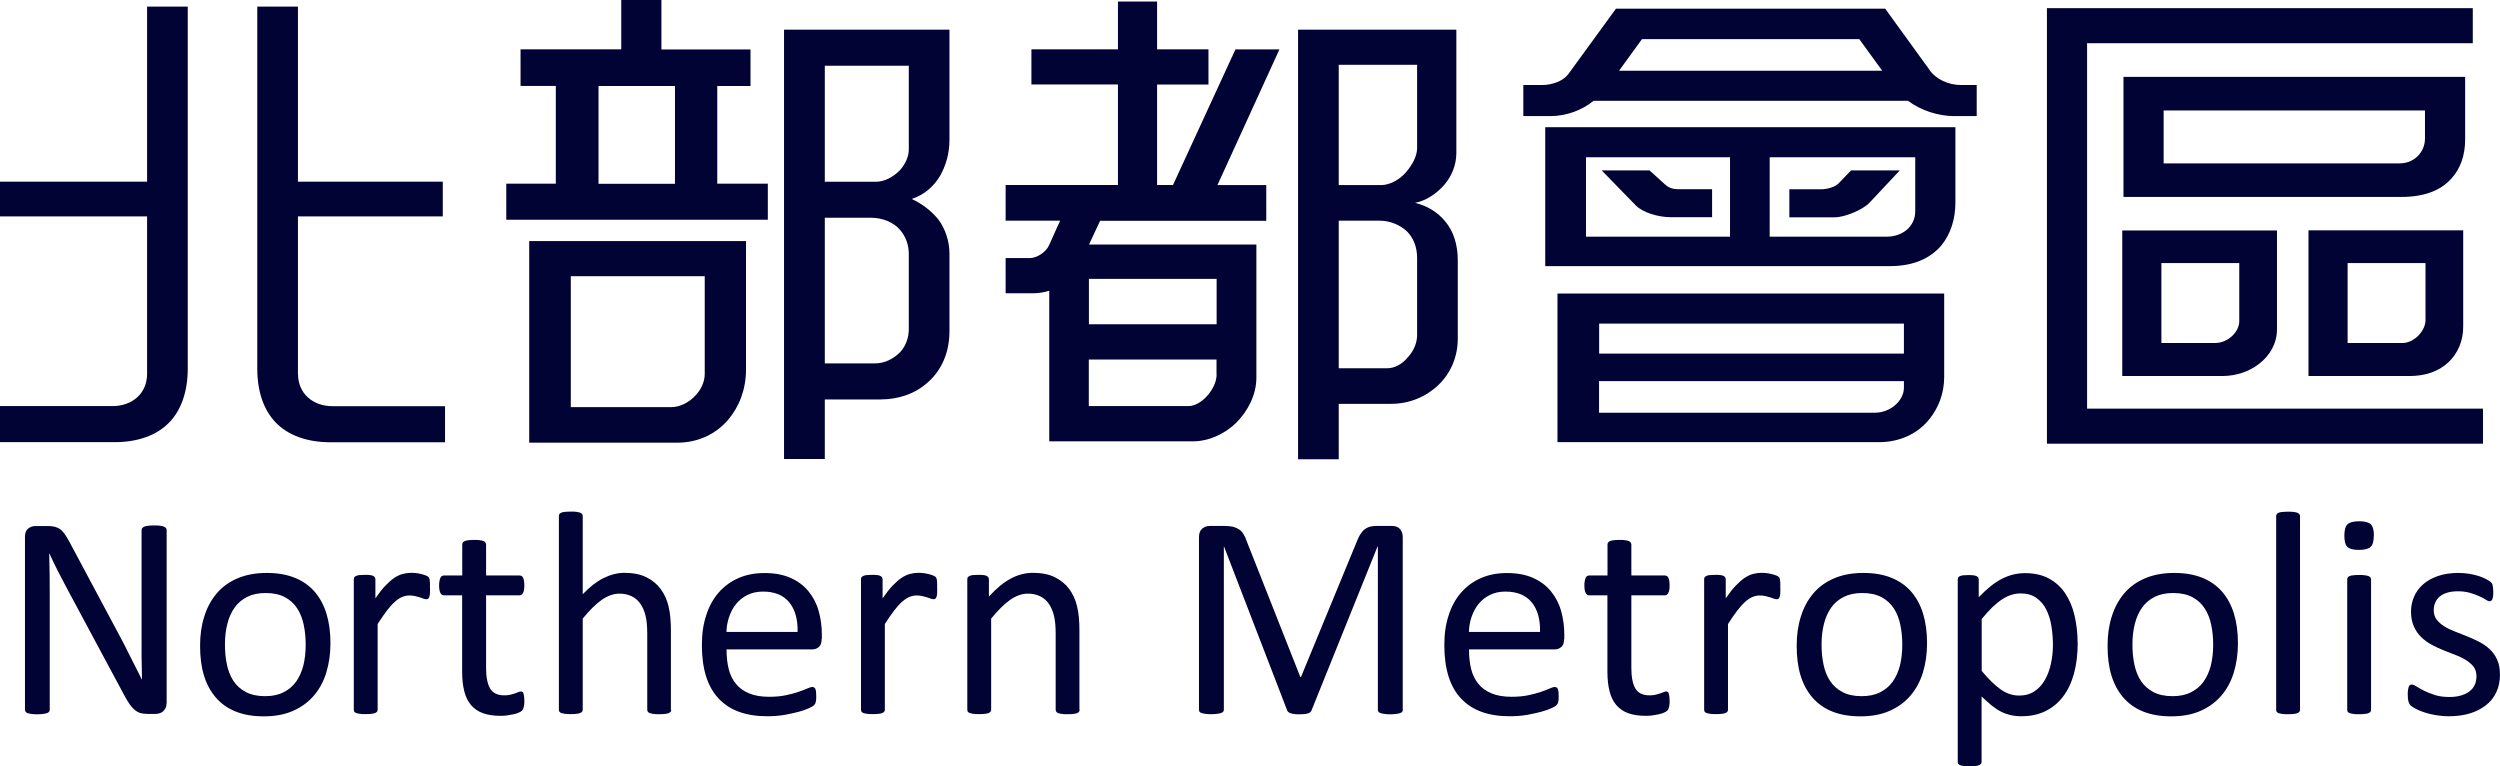
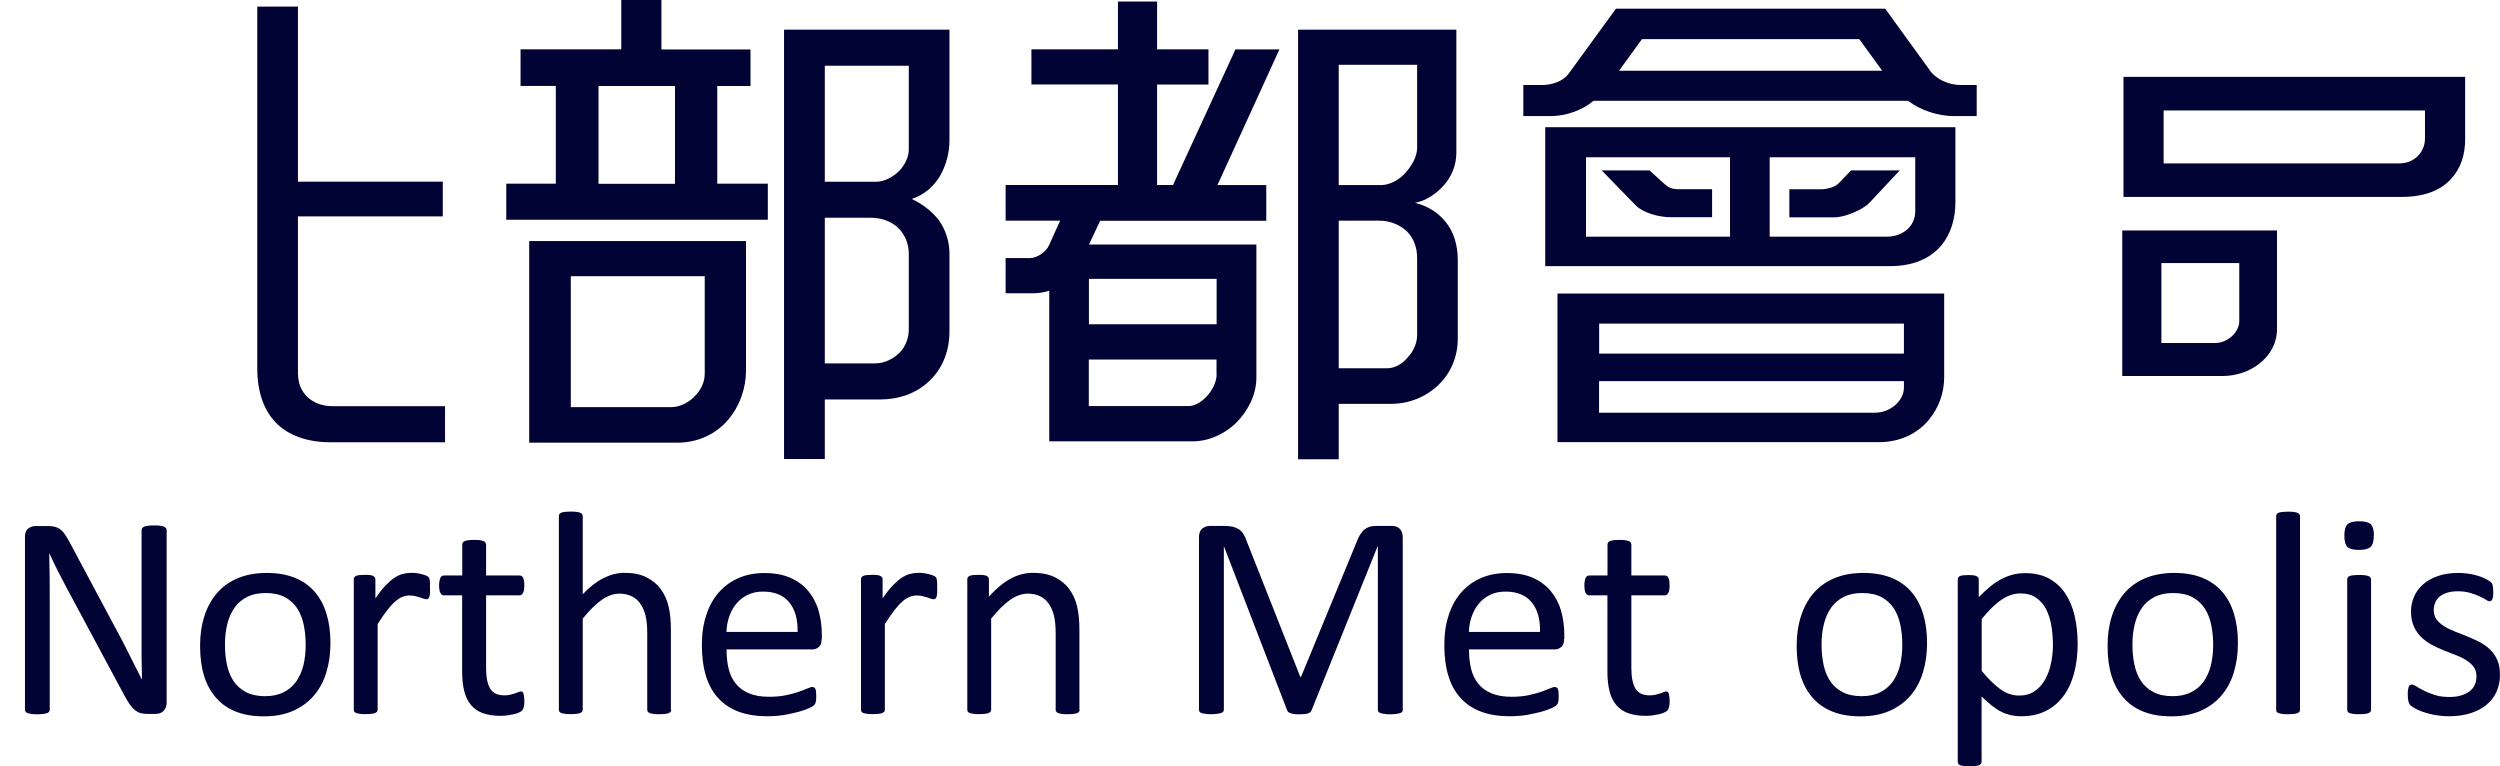
<svg xmlns="http://www.w3.org/2000/svg" id="Layer_1" viewBox="0 0 245.27 75.17">
  <defs>
    <style>.cls-1{fill:#000333;}</style>
  </defs>
  <path class="cls-1" d="m16.34,68.99c0,.19-.03.35-.1.48s-.15.24-.25.33c-.1.08-.22.15-.34.18-.13.04-.25.06-.38.06h-.81c-.25,0-.48-.03-.67-.08-.19-.05-.37-.15-.54-.28-.17-.14-.34-.32-.51-.56-.17-.24-.35-.54-.55-.91l-5.61-10.46c-.29-.54-.59-1.11-.89-1.7-.3-.59-.58-1.17-.83-1.73h-.03c.02.68.03,1.38.04,2.09,0,.71.01,1.42.01,2.12v11.1c0,.07-.02.13-.06.19-.04.06-.11.11-.2.14-.09.03-.22.06-.37.08-.16.02-.35.04-.59.04s-.44-.01-.59-.04c-.15-.02-.28-.05-.37-.08s-.16-.08-.19-.14c-.04-.06-.06-.12-.06-.19v-16.97c0-.38.11-.65.32-.81.21-.16.45-.24.7-.24h1.2c.28,0,.52.02.71.07.19.05.36.13.51.23.15.11.3.26.44.46s.29.44.45.73l4.31,8.07c.27.49.52.97.77,1.44s.49.93.71,1.39c.23.46.46.9.68,1.34.22.44.45.88.67,1.33h.01c-.02-.75-.03-1.53-.04-2.34,0-.81,0-1.59,0-2.34v-9.98c0-.07.02-.13.06-.19.04-.06.11-.11.2-.15.1-.04.22-.07.38-.09.15-.02.36-.03.61-.03.22,0,.41,0,.57.03.16.02.29.05.38.09.09.04.16.09.2.15.04.06.06.12.06.19v16.97Z" />
  <path class="cls-1" d="m32.42,63.11c0,1.04-.14,2-.41,2.88-.27.88-.68,1.63-1.23,2.27-.54.63-1.23,1.13-2.05,1.49s-1.77.53-2.85.53-1.97-.16-2.75-.47c-.78-.31-1.43-.77-1.95-1.37-.52-.6-.91-1.32-1.17-2.17s-.38-1.82-.38-2.9.13-2,.41-2.88c.27-.88.68-1.63,1.22-2.27s1.22-1.13,2.04-1.48c.82-.35,1.77-.53,2.86-.53s1.97.16,2.75.47c.78.31,1.43.77,1.95,1.36.52.6.91,1.32,1.17,2.17s.39,1.81.39,2.88Zm-2.43.16c0-.69-.06-1.34-.19-1.96-.13-.62-.34-1.16-.64-1.62-.3-.46-.7-.83-1.2-1.1-.51-.27-1.14-.41-1.89-.41-.7,0-1.3.12-1.8.37-.5.25-.92.59-1.24,1.04s-.57.98-.72,1.6c-.16.62-.24,1.29-.24,2.02s.06,1.36.19,1.98c.13.62.34,1.15.64,1.61.3.46.71.82,1.21,1.09.51.27,1.14.41,1.89.41.69,0,1.29-.12,1.79-.37.51-.25.92-.59,1.25-1.04.32-.45.56-.98.72-1.59.15-.62.23-1.29.23-2.03Z" />
  <path class="cls-1" d="m42.19,57.69c0,.21,0,.38-.01.53,0,.14-.03.25-.06.33-.03.08-.06.14-.11.18-.04.04-.1.06-.18.06s-.17-.02-.28-.06c-.11-.04-.23-.08-.37-.13-.14-.04-.29-.08-.46-.12-.17-.04-.36-.06-.55-.06-.24,0-.47.05-.7.14s-.47.25-.72.47c-.25.22-.51.51-.79.87-.27.36-.58.8-.91,1.32v8.41c0,.08-.02.14-.06.19-.04.05-.1.1-.19.13-.08.04-.2.07-.35.08-.15.02-.35.03-.58.03s-.42,0-.57-.03c-.15-.02-.27-.05-.36-.08-.09-.04-.15-.08-.18-.13-.03-.05-.05-.12-.05-.19v-12.79c0-.08.01-.14.04-.19.03-.05.09-.1.17-.14.08-.04.19-.07.33-.09.13-.01.31-.02.53-.02s.38,0,.52.02c.14.01.24.04.32.09.08.04.13.09.16.14.03.05.05.12.05.19v1.86c.35-.51.68-.93.99-1.25.31-.32.6-.58.87-.76.28-.18.55-.31.82-.38.27-.07.54-.11.82-.11.12,0,.26,0,.42.02.16.01.32.04.49.08.17.04.33.08.46.13.14.05.24.09.29.14.06.05.09.09.11.13.02.04.04.1.05.16.01.07.02.16.03.29s0,.3,0,.52Z" />
  <path class="cls-1" d="m51.45,68.7c0,.27-.02.49-.06.65-.04.16-.09.28-.17.36s-.19.15-.34.21c-.15.07-.32.12-.52.16s-.4.08-.62.11-.44.04-.65.04c-.66,0-1.23-.09-1.71-.26-.47-.17-.86-.44-1.17-.8-.3-.35-.52-.8-.66-1.35s-.21-1.19-.21-1.93v-7.48h-1.79c-.14,0-.26-.08-.34-.23-.08-.15-.13-.4-.13-.74,0-.18.01-.33.04-.45.02-.12.05-.23.09-.31s.09-.14.15-.17.13-.05.21-.05h1.78v-3.04c0-.07.02-.13.05-.18s.09-.11.18-.15.21-.07.36-.09c.15-.02.34-.03.57-.03s.43,0,.58.03c.15.02.27.05.36.09s.15.09.18.15.06.12.06.18v3.04h3.28c.08,0,.14.02.2.05s.11.09.15.17c.04.08.07.18.09.31.02.12.03.27.03.45,0,.34-.04.59-.13.74-.08.15-.2.23-.34.23h-3.28v7.13c0,.88.13,1.55.39,2,.26.45.73.68,1.4.68.22,0,.41-.02.58-.06.17-.04.32-.09.46-.13.13-.05.25-.09.34-.13.09-.04.18-.06.26-.06.05,0,.09.01.13.04.04.02.08.07.1.13s.04.16.06.27c.02.11.03.26.03.43Z" />
  <path class="cls-1" d="m65.85,69.64c0,.08-.02.14-.06.19s-.1.1-.18.13-.2.07-.36.08c-.15.02-.34.03-.57.03s-.43,0-.58-.03c-.15-.02-.27-.05-.36-.08-.08-.04-.15-.08-.18-.13s-.06-.12-.06-.19v-7.49c0-.73-.06-1.32-.17-1.76-.11-.45-.28-.83-.5-1.15s-.5-.57-.85-.74c-.35-.17-.75-.26-1.2-.26-.59,0-1.17.21-1.76.62-.59.42-1.2,1.03-1.85,1.83v8.94c0,.08-.02.14-.06.19-.04.05-.1.1-.19.13-.08.04-.2.07-.35.08-.15.02-.35.03-.58.03s-.42,0-.57-.03c-.15-.02-.27-.05-.36-.08-.09-.04-.15-.08-.18-.13-.03-.05-.05-.12-.05-.19v-18.99c0-.08.02-.14.05-.2.03-.06.09-.1.18-.14.09-.04.21-.07.36-.08s.34-.03.57-.03.43,0,.58.03c.15.02.27.05.35.08.09.04.15.09.19.14.04.06.06.12.06.2v7.66c.67-.71,1.35-1.24,2.03-1.58s1.37-.52,2.06-.52c.85,0,1.57.14,2.15.43s1.05.67,1.41,1.16.62,1.05.77,1.7c.16.65.23,1.43.23,2.35v7.79Z" />
  <path class="cls-1" d="m80.61,62.69c0,.37-.09.63-.28.79s-.4.23-.63.23h-8.42c0,.71.07,1.35.21,1.92.14.57.38,1.06.71,1.46.33.41.77.72,1.3.94s1.19.33,1.96.33c.61,0,1.15-.05,1.63-.15.48-.1.89-.21,1.24-.33s.63-.23.86-.33.39-.15.51-.15c.07,0,.13.02.18.05.05.03.09.08.12.15.03.07.05.16.06.28.01.12.02.26.02.43,0,.12,0,.23-.01.32,0,.09-.02.17-.04.24-.01.07-.04.14-.07.19s-.08.11-.13.16-.21.14-.46.26-.59.23-1,.35c-.41.11-.88.21-1.41.31-.54.09-1.11.13-1.71.13-1.05,0-1.97-.15-2.76-.44-.79-.29-1.46-.73-2-1.31s-.95-1.3-1.22-2.17c-.27-.87-.41-1.88-.41-3.04s.14-2.09.43-2.96c.28-.88.69-1.62,1.23-2.23.54-.61,1.18-1.08,1.94-1.41s1.61-.49,2.54-.49c1,0,1.86.16,2.57.48.71.32,1.29.75,1.74,1.3s.79,1.18,1,1.92c.21.73.32,1.52.32,2.35v.43Zm-2.36-.7c.03-1.23-.25-2.2-.82-2.9-.58-.7-1.43-1.05-2.57-1.05-.58,0-1.09.11-1.53.33-.44.22-.81.51-1.1.87-.3.36-.52.78-.69,1.26s-.25.98-.27,1.5h6.98Z" />
  <path class="cls-1" d="m91.95,57.69c0,.21,0,.38-.01.53,0,.14-.03.25-.06.33-.03.08-.06.14-.11.18-.04.04-.1.06-.18.06s-.17-.02-.28-.06c-.11-.04-.23-.08-.37-.13-.14-.04-.29-.08-.46-.12-.17-.04-.36-.06-.55-.06-.24,0-.47.05-.7.14s-.47.25-.72.47-.51.51-.79.87c-.27.36-.58.8-.91,1.32v8.41c0,.08-.02.14-.06.19-.04.05-.1.1-.19.13-.08.04-.2.07-.35.08-.15.02-.35.03-.58.03s-.42,0-.57-.03c-.15-.02-.27-.05-.36-.08-.09-.04-.15-.08-.18-.13-.03-.05-.05-.12-.05-.19v-12.79c0-.08.01-.14.04-.19.03-.05.09-.1.17-.14.08-.04.19-.07.33-.09.13-.01.31-.02.53-.02s.38,0,.52.02c.14.01.24.04.32.09.08.04.13.09.16.14.03.05.05.12.05.19v1.86c.35-.51.68-.93.99-1.25.31-.32.6-.58.87-.76.28-.18.55-.31.82-.38.27-.07.54-.11.82-.11.12,0,.26,0,.42.02.16.01.32.04.49.08.17.04.33.08.46.13.14.05.24.09.29.14.06.05.09.09.11.13.02.04.04.1.05.16.01.07.02.16.03.29s0,.3,0,.52Z" />
  <path class="cls-1" d="m105.92,69.64c0,.08-.02.14-.06.19s-.1.1-.18.13-.2.07-.36.08c-.15.02-.34.03-.57.03s-.43,0-.58-.03c-.15-.02-.27-.05-.36-.08-.08-.04-.15-.08-.18-.13s-.06-.12-.06-.19v-7.49c0-.73-.06-1.32-.17-1.76-.11-.45-.28-.83-.5-1.15s-.5-.57-.85-.74c-.35-.17-.75-.26-1.2-.26-.59,0-1.17.21-1.76.62-.59.42-1.2,1.03-1.85,1.83v8.94c0,.08-.02.14-.06.19-.04.05-.1.1-.19.13-.08.04-.2.07-.35.08-.15.02-.35.03-.58.03s-.42,0-.57-.03c-.15-.02-.27-.05-.36-.08-.09-.04-.15-.08-.18-.13-.03-.05-.05-.12-.05-.19v-12.79c0-.08.01-.14.04-.19.03-.05.09-.1.17-.14.08-.04.19-.07.33-.09.13-.01.31-.02.53-.02s.38,0,.52.02c.14.01.24.04.32.09.08.04.13.09.16.14.03.05.05.12.05.19v1.69c.72-.8,1.44-1.39,2.15-1.77.71-.38,1.44-.56,2.17-.56.85,0,1.57.14,2.15.43s1.05.67,1.41,1.16.62,1.05.77,1.7c.16.65.23,1.43.23,2.34v7.8Z" />
  <path class="cls-1" d="m137.63,69.63c0,.08-.02.14-.06.2-.04.06-.11.1-.21.13s-.22.06-.37.08-.35.04-.59.04c-.22,0-.42-.01-.58-.04s-.29-.05-.38-.08-.16-.08-.2-.13c-.04-.06-.06-.12-.06-.2v-16.02h-.03l-6.48,16.09c-.03.07-.07.12-.12.17-.05.05-.13.09-.23.12s-.22.06-.36.07c-.14.01-.3.02-.49.02s-.37,0-.51-.03c-.14-.02-.26-.04-.35-.08-.09-.03-.17-.07-.22-.12-.05-.05-.09-.1-.11-.16l-6.2-16.09h-.01v16.02c0,.08-.02.14-.06.2-.04.06-.11.1-.21.13s-.22.06-.38.08c-.16.02-.36.04-.6.04s-.43-.01-.58-.04c-.16-.02-.28-.05-.37-.08s-.16-.08-.19-.13c-.03-.06-.05-.12-.05-.2v-16.91c0-.4.11-.68.32-.85.21-.17.45-.26.71-.26h1.5c.31,0,.58.03.81.08.23.06.43.15.61.27.17.12.32.28.43.47.12.19.22.41.3.67l5.26,13.32h.07l5.47-13.27c.11-.28.22-.53.35-.72s.26-.36.41-.48c.15-.12.31-.2.5-.26.18-.05.39-.08.63-.08h1.57c.14,0,.28.02.41.06s.24.11.33.2c.09.09.17.2.22.34.06.14.09.31.09.5v16.91Z" />
  <path class="cls-1" d="m153.45,62.69c0,.37-.09.63-.28.79s-.4.23-.63.23h-8.42c0,.71.07,1.35.21,1.92.14.57.38,1.06.71,1.46.33.41.77.72,1.3.94s1.19.33,1.96.33c.61,0,1.15-.05,1.63-.15.48-.1.89-.21,1.24-.33s.63-.23.86-.33.39-.15.51-.15c.07,0,.13.02.18.05.05.03.09.08.12.15.03.07.05.16.06.28.01.12.02.26.02.43,0,.12,0,.23-.01.32,0,.09-.02.17-.04.24-.01.07-.04.14-.07.19s-.08.11-.13.16-.21.14-.46.26-.59.23-1,.35c-.41.11-.88.21-1.41.31-.54.09-1.11.13-1.71.13-1.05,0-1.97-.15-2.76-.44-.79-.29-1.46-.73-2-1.31s-.95-1.3-1.22-2.17c-.27-.87-.41-1.88-.41-3.04s.14-2.09.43-2.96c.28-.88.69-1.62,1.23-2.23.54-.61,1.18-1.08,1.94-1.41s1.61-.49,2.54-.49c1,0,1.86.16,2.57.48s1.29.75,1.74,1.3.79,1.18,1,1.92.32,1.52.32,2.35v.43Zm-2.36-.7c.03-1.23-.25-2.2-.82-2.9-.58-.7-1.43-1.05-2.57-1.05-.58,0-1.09.11-1.53.33-.44.22-.81.51-1.1.87-.3.36-.52.78-.69,1.26s-.25.98-.27,1.5h6.98Z" />
  <path class="cls-1" d="m163.81,68.7c0,.27-.02.49-.06.65-.04.16-.09.28-.17.36s-.19.15-.34.21c-.15.07-.32.12-.52.16s-.4.08-.62.11-.44.04-.65.04c-.66,0-1.23-.09-1.71-.26-.47-.17-.86-.44-1.17-.8-.3-.35-.52-.8-.66-1.35s-.21-1.19-.21-1.93v-7.48h-1.79c-.14,0-.26-.08-.34-.23-.08-.15-.13-.4-.13-.74,0-.18.01-.33.04-.45.02-.12.05-.23.09-.31s.09-.14.15-.17.13-.05.21-.05h1.78v-3.04c0-.07.02-.13.05-.18s.09-.11.18-.15.21-.07.36-.09c.15-.02.34-.03.57-.03s.43,0,.58.03c.15.02.27.05.36.09s.15.09.18.15.06.12.06.18v3.04h3.28c.08,0,.14.02.2.05s.11.09.15.17c.04.08.07.18.09.31.02.12.03.27.03.45,0,.34-.04.59-.13.74-.08.15-.2.23-.34.23h-3.28v7.13c0,.88.13,1.55.39,2,.26.45.73.68,1.4.68.22,0,.41-.02.58-.06.17-.04.32-.09.46-.13.13-.05.25-.09.34-.13.09-.04.18-.06.26-.06.05,0,.09.01.13.04.04.02.08.07.1.13s.04.16.06.27c.02.11.03.26.03.43Z" />
-   <path class="cls-1" d="m174.67,57.69c0,.21,0,.38-.01.53,0,.14-.03.25-.06.33-.03.08-.06.14-.11.18-.04.04-.1.06-.18.06s-.17-.02-.28-.06c-.11-.04-.23-.08-.37-.13-.14-.04-.29-.08-.46-.12-.17-.04-.36-.06-.55-.06-.24,0-.47.05-.7.14s-.47.25-.72.47-.51.51-.79.87c-.27.36-.58.8-.91,1.32v8.41c0,.08-.02.14-.06.19-.04.05-.1.1-.19.13-.08.04-.2.07-.35.08-.15.02-.35.03-.58.03s-.42,0-.57-.03c-.15-.02-.27-.05-.36-.08-.09-.04-.15-.08-.18-.13-.03-.05-.05-.12-.05-.19v-12.79c0-.08.01-.14.04-.19.03-.05.09-.1.17-.14.08-.04.19-.07.33-.09.13-.01.31-.02.53-.02s.38,0,.52.02c.14.01.24.04.32.09.08.04.13.09.16.14.03.05.05.12.05.19v1.86c.35-.51.68-.93.99-1.25.31-.32.6-.58.87-.76.28-.18.55-.31.82-.38.27-.07.54-.11.82-.11.12,0,.26,0,.42.02.16.01.32.04.49.08.17.04.33.08.46.13.14.05.24.09.29.14.06.05.09.09.11.13.02.04.04.1.05.16.01.07.02.16.03.29s0,.3,0,.52Z" />
  <path class="cls-1" d="m189.06,63.11c0,1.04-.14,2-.41,2.88-.27.88-.68,1.63-1.23,2.27-.54.63-1.23,1.13-2.05,1.49s-1.77.53-2.85.53-1.97-.16-2.75-.47c-.78-.31-1.43-.77-1.95-1.37-.52-.6-.91-1.32-1.17-2.17s-.38-1.82-.38-2.9.13-2,.41-2.88c.27-.88.68-1.63,1.22-2.27s1.22-1.13,2.04-1.48c.82-.35,1.77-.53,2.86-.53s1.97.16,2.75.47c.78.31,1.43.77,1.95,1.36.52.6.91,1.32,1.17,2.17s.39,1.81.39,2.88Zm-2.43.16c0-.69-.06-1.34-.19-1.96-.13-.62-.34-1.16-.64-1.62-.3-.46-.7-.83-1.2-1.1-.51-.27-1.14-.41-1.89-.41-.7,0-1.3.12-1.8.37-.5.25-.92.59-1.24,1.04s-.57.98-.72,1.6c-.16.62-.24,1.29-.24,2.02s.06,1.36.19,1.98c.13.62.34,1.15.64,1.61.3.46.71.82,1.21,1.09.51.27,1.14.41,1.89.41.69,0,1.29-.12,1.79-.37.51-.25.92-.59,1.25-1.04.32-.45.56-.98.72-1.59.15-.62.23-1.29.23-2.03Z" />
  <path class="cls-1" d="m203.84,63.05c0,1.12-.12,2.12-.36,3.01-.24.89-.6,1.65-1.07,2.27-.47.62-1.05,1.1-1.74,1.44s-1.48.5-2.37.5c-.38,0-.73-.04-1.05-.11-.32-.08-.64-.19-.95-.35s-.61-.37-.92-.61c-.3-.25-.62-.54-.97-.87v6.4c0,.08-.02.14-.06.2-.04.06-.1.1-.19.14-.08.04-.2.07-.35.08-.15.02-.35.03-.58.03s-.42,0-.57-.03c-.15-.02-.27-.05-.36-.08-.09-.04-.15-.08-.18-.14-.03-.06-.05-.12-.05-.2v-17.86c0-.09.01-.15.04-.21.03-.05.09-.1.17-.14.08-.04.19-.06.33-.08.13-.01.29-.02.48-.02.2,0,.36,0,.49.02.13.01.23.04.32.08.08.04.14.08.18.14.03.05.05.12.05.21v1.72c.39-.4.76-.74,1.12-1.04.36-.29.72-.54,1.09-.73.36-.19.74-.34,1.12-.44.38-.1.79-.15,1.21-.15.93,0,1.72.18,2.37.54.65.36,1.19.85,1.6,1.48.41.63.71,1.35.9,2.18s.29,1.71.29,2.64Zm-2.43.27c0-.65-.05-1.29-.15-1.9-.1-.61-.27-1.15-.51-1.63s-.57-.85-.98-1.14-.92-.43-1.53-.43c-.3,0-.61.04-.9.14-.3.09-.6.23-.9.43-.3.19-.62.45-.96.77-.33.32-.69.71-1.06,1.17v5.09c.65.79,1.26,1.39,1.84,1.8.58.42,1.19.62,1.83.62.59,0,1.1-.14,1.52-.43.42-.28.77-.66,1.03-1.14.26-.47.46-1,.58-1.59.12-.59.19-1.18.19-1.78Z" />
  <path class="cls-1" d="m219.56,63.11c0,1.04-.14,2-.41,2.88-.27.88-.68,1.63-1.23,2.27-.54.63-1.23,1.13-2.05,1.49s-1.77.53-2.85.53-1.97-.16-2.75-.47c-.78-.31-1.43-.77-1.95-1.37-.52-.6-.91-1.32-1.17-2.17s-.38-1.82-.38-2.9.13-2,.41-2.88c.27-.88.68-1.63,1.22-2.27s1.22-1.13,2.04-1.48c.82-.35,1.77-.53,2.86-.53s1.97.16,2.75.47c.78.31,1.43.77,1.95,1.36.52.6.91,1.32,1.17,2.17s.39,1.81.39,2.88Zm-2.43.16c0-.69-.06-1.34-.19-1.96-.13-.62-.34-1.16-.64-1.62-.3-.46-.7-.83-1.2-1.1-.51-.27-1.14-.41-1.89-.41-.7,0-1.3.12-1.8.37-.5.25-.92.59-1.24,1.04s-.57.98-.72,1.6c-.16.62-.24,1.29-.24,2.02s.06,1.36.19,1.98c.13.62.34,1.15.64,1.61.3.46.71.82,1.21,1.09.51.27,1.14.41,1.89.41.69,0,1.29-.12,1.79-.37.51-.25.92-.59,1.25-1.04.32-.45.56-.98.72-1.59.15-.62.23-1.29.23-2.03Z" />
  <path class="cls-1" d="m225.65,69.64c0,.08-.02.14-.06.19-.04.05-.1.1-.19.13-.08.04-.2.07-.35.08-.15.02-.35.03-.58.03s-.42,0-.57-.03c-.15-.02-.27-.05-.36-.08-.09-.04-.15-.08-.18-.13-.03-.05-.05-.12-.05-.19v-18.99c0-.08.02-.14.05-.2.03-.06.09-.1.18-.14.09-.04.21-.07.36-.08s.34-.03.57-.03.43,0,.58.03c.15.02.27.05.35.08.09.04.15.09.19.14.04.06.06.12.06.2v18.99Z" />
  <path class="cls-1" d="m232.89,52.53c0,.55-.1.92-.31,1.12-.21.2-.59.3-1.15.3s-.93-.1-1.13-.29c-.2-.19-.3-.56-.3-1.1s.1-.92.31-1.12c.21-.2.59-.3,1.15-.3s.93.1,1.13.29c.2.19.31.56.31,1.1Zm-.27,17.11c0,.08-.02.14-.06.19-.04.05-.1.1-.19.13-.08.04-.2.07-.35.08-.15.02-.35.03-.58.03s-.42,0-.57-.03c-.15-.02-.27-.05-.36-.08-.09-.04-.15-.08-.18-.13-.03-.05-.05-.12-.05-.19v-12.79c0-.07.02-.13.05-.19.03-.06.09-.1.18-.14.09-.04.21-.07.36-.08.15-.02.34-.03.57-.03s.43,0,.58.03c.15.02.27.05.35.08.09.04.15.08.19.14.04.06.06.12.06.19v12.79Z" />
  <path class="cls-1" d="m245.27,66.16c0,.65-.12,1.24-.36,1.75s-.58.94-1.03,1.29c-.45.35-.98.62-1.59.8s-1.29.27-2.03.27c-.46,0-.89-.04-1.3-.11-.41-.07-.78-.16-1.11-.27-.33-.11-.6-.22-.83-.34s-.39-.23-.5-.32c-.1-.09-.18-.23-.23-.4-.05-.17-.07-.4-.07-.7,0-.18,0-.33.03-.46.02-.12.04-.22.07-.3.03-.08.07-.13.12-.16.05-.03.11-.05.18-.05.1,0,.26.06.46.19.2.13.46.27.75.42.3.15.65.29,1.06.42s.88.19,1.41.19c.4,0,.76-.04,1.08-.13.32-.09.6-.21.84-.38.24-.17.42-.38.55-.63.13-.26.19-.56.19-.91s-.09-.66-.28-.91-.43-.46-.73-.65c-.3-.19-.64-.36-1.02-.5-.38-.15-.77-.3-1.17-.46s-.8-.34-1.18-.55c-.38-.2-.73-.45-1.03-.75-.3-.29-.55-.64-.73-1.05-.18-.41-.28-.89-.28-1.46,0-.5.1-.98.29-1.44.19-.46.49-.86.87-1.21.39-.35.87-.62,1.46-.83s1.26-.31,2.04-.31c.34,0,.68.03,1.02.08s.65.13.92.21c.27.09.51.18.7.28.19.1.34.19.44.26.1.08.17.14.2.2s.06.12.07.19c.01.07.03.16.04.26.01.1.02.23.02.38,0,.16,0,.3-.02.42-.01.12-.04.22-.07.29-.03.08-.07.13-.12.16-.05.03-.1.05-.16.05-.08,0-.21-.05-.37-.16-.16-.1-.37-.22-.62-.33-.26-.12-.56-.23-.9-.33s-.74-.16-1.19-.16c-.4,0-.75.04-1.05.13-.3.09-.55.22-.75.38s-.34.36-.44.59-.15.47-.15.74c0,.37.09.68.28.93s.44.47.74.66c.3.19.65.36,1.04.51.39.15.78.31,1.19.47.4.16.8.34,1.19.54.39.2.74.44,1.04.72.3.28.55.62.73,1.02.19.4.28.87.28,1.42Z" />
  <path class="cls-1" d="m51.92,43.43h14.53c2.1,0,3.84-.9,4.99-2.25,1.1-1.3,1.75-3,1.75-4.94v-12.59h-21.27v19.77Zm4.09-16.33h13.13v9.59c0,.75-.35,1.55-.95,2.15-.6.65-1.5,1.1-2.3,1.1h-9.89v-12.83Z" />
  <path class="cls-1" d="m76.93,45.03h3.99v-5.84h5.44c1.85,0,3.49-.6,4.69-1.7,1.35-1.2,2.1-2.94,2.1-4.99v-7.59c0-1.25-.4-2.45-1.1-3.39-.7-.85-1.55-1.5-2.6-2,1.2-.4,2.15-1.2,2.8-2.3.55-1,.9-2.15.9-3.49V2.91h-16.23v42.12Zm3.99-38.58h8.24v8.23c0,.7-.35,1.45-.9,2.05-.65.65-1.5,1.1-2.3,1.1h-5.04V6.45Zm0,14.91h4.49c1.2,0,2.25.45,2.9,1.2.55.65.85,1.45.85,2.35v7.39c0,.85-.3,1.65-.85,2.25-.65.65-1.5,1.1-2.45,1.1h-4.94v-14.28Z" />
  <path class="cls-1" d="m70.37,8.44h3.26v-3.59h-8.74V0h-3.94v4.84h-9.88v3.59h3.46v9.59h-4.86v3.54h25.66v-3.54h-4.96v-9.59Zm-11.65,9.59v-9.59h7.5v9.59h-7.5Z" />
  <path class="cls-1" d="m121.21,4.84l-6.13,13.31h-1.56v-9.86h5.04v-3.45h-5.04V.15h-3.84v4.69h-8.49v3.45h8.49v9.86h-11.02v3.5h5.35s-.69,1.5-1.07,2.37c-.32.75-1.25,1.3-1.9,1.3h-2.38v3.45h2.83c.35,0,1.05-.1,1.45-.25v14.78h14.08c1.55,0,3.1-.7,4.24-1.8,1.2-1.2,2-2.8,2-4.44v-13.07h-16.42l1.09-2.33h16.3v-3.5h-4.79l6.08-13.31h-4.29Zm-1.85,31.9c0,1.4-1.5,3.1-2.75,3.1h-9.79v-4.57h12.53v1.47Zm0-9.38v4.45h-12.53v-4.45h12.53Z" />
  <path class="cls-1" d="m138.83,19.9c1.05-.2,2.05-.85,2.85-1.75.7-.8,1.2-1.9,1.2-3.15V2.91h-15.53v42.15h3.99v-5.44h5.14c1.8,0,3.44-.7,4.64-1.85,1.2-1.15,1.9-2.75,1.9-4.54v-7.69c0-1.5-.4-2.85-1.25-3.84-.7-.85-1.7-1.5-2.95-1.8Zm-7.49-13.54h7.69v8.15c0,.85-.5,1.7-1.1,2.4-.65.75-1.6,1.25-2.45,1.25h-4.14V6.35Zm7.69,26.52c0,.7-.3,1.5-.85,2.1-.55.7-1.3,1.15-2.1,1.15h-4.74v-14.48h3.99c1.05,0,2,.4,2.7,1.05.65.65,1,1.55,1,2.6v7.59Z" />
  <path class="cls-1" d="m163.38,18.12l-1.55-1.4h-4.69l3.35,3.44c.7.7,2.2,1.15,3.44,1.15h4.04v-2.75h-3.39c-.45,0-.9-.15-1.2-.45Z" />
  <path class="cls-1" d="m189.29,6.84l-4.34-5.99h-26.41l-4.69,6.44c-.55.7-1.6,1.05-2.55,1.05h-1.85v3.05h2.65c1.6,0,3.15-.6,4.24-1.5h30.85c1.25.95,3,1.5,4.49,1.5h2.25v-3.05h-1.55c-1.2,0-2.45-.55-3.1-1.5Zm-30.45.1l2.25-3.1h21.32l2.25,3.1h-25.81Z" />
  <path class="cls-1" d="m151.6,26.11h33.8c2.4,0,3.99-.8,5.04-2,.95-1.15,1.4-2.65,1.4-4.24v-7.39h-40.24v13.63Zm22.02-10.68h14.28v5.29c0,1.55-1.3,2.5-2.8,2.5h-11.48v-7.79Zm-18.02,0h14.13v7.79h-14.13v-7.79Z" />
  <path class="cls-1" d="m181.6,16.72l-1.2,1.25c-.3.35-1.1.6-1.75.6h-3.1v2.75h4.44c1,0,2.8-.75,3.44-1.45l2.95-3.15h-4.79Z" />
  <path class="cls-1" d="m152.8,43.38h31.55c2.05,0,3.79-.85,4.89-2.2.95-1.15,1.5-2.6,1.5-4.19v-8.19h-37.94v14.58Zm4.09-11.63h29.9v2.94h-29.9v-2.94Zm0,5.64h29.9v.65c0,1.25-1.3,2.45-2.85,2.45h-27.06v-3.09Z" />
  <path class="cls-1" d="m208.21,36.89h9.83c1.35,0,2.65-.45,3.6-1.2,1.05-.8,1.75-2,1.75-3.39v-9.69h-15.18v14.28Zm3.84-11.08h7.64v5.69c0,1.1-1.15,2.15-2.35,2.15h-5.29v-7.84Z" />
-   <polygon class="cls-1" points="204.76 40.09 204.76 4.24 242.6 4.24 242.6 .8 200.82 .8 200.82 43.53 243.6 43.53 243.6 40.09 204.76 40.09" />
-   <path class="cls-1" d="m226.48,36.89h9.94c1.5,0,2.85-.45,3.79-1.35.9-.85,1.45-2.05,1.45-3.5v-9.44h-15.18v14.28Zm3.84-11.08h7.64v5.59c0,1.1-1.15,2.25-2.25,2.25h-5.39v-7.84Z" />
  <path class="cls-1" d="m241.85,7.54h-33.52v11.78h27.28c2.25,0,3.84-.65,4.84-1.75.95-1,1.4-2.35,1.4-3.89v-6.14Zm-3.94,6.04c0,1.35-1.05,2.45-2.5,2.45h-23.14v-5.19h25.64v2.75Z" />
-   <path class="cls-1" d="m14.43,12.23v5.59H0v3.41h14.43v15.46c0,1.9-1.45,3.15-3.39,3.15H0v3.54h11.23c2.35,0,4.19-.7,5.39-1.95,1.15-1.2,1.8-3,1.8-5.29V.65h-3.99v11.58Z" />
  <path class="cls-1" d="m29.23,36.69v-15.46h14.21v-3.41h-14.21V.65h-3.99v35.5c0,2.3.65,4.09,1.8,5.29,1.2,1.25,3.05,1.95,5.39,1.95h11.23v-3.54h-11.03c-1.95,0-3.39-1.25-3.39-3.15Z" />
</svg>